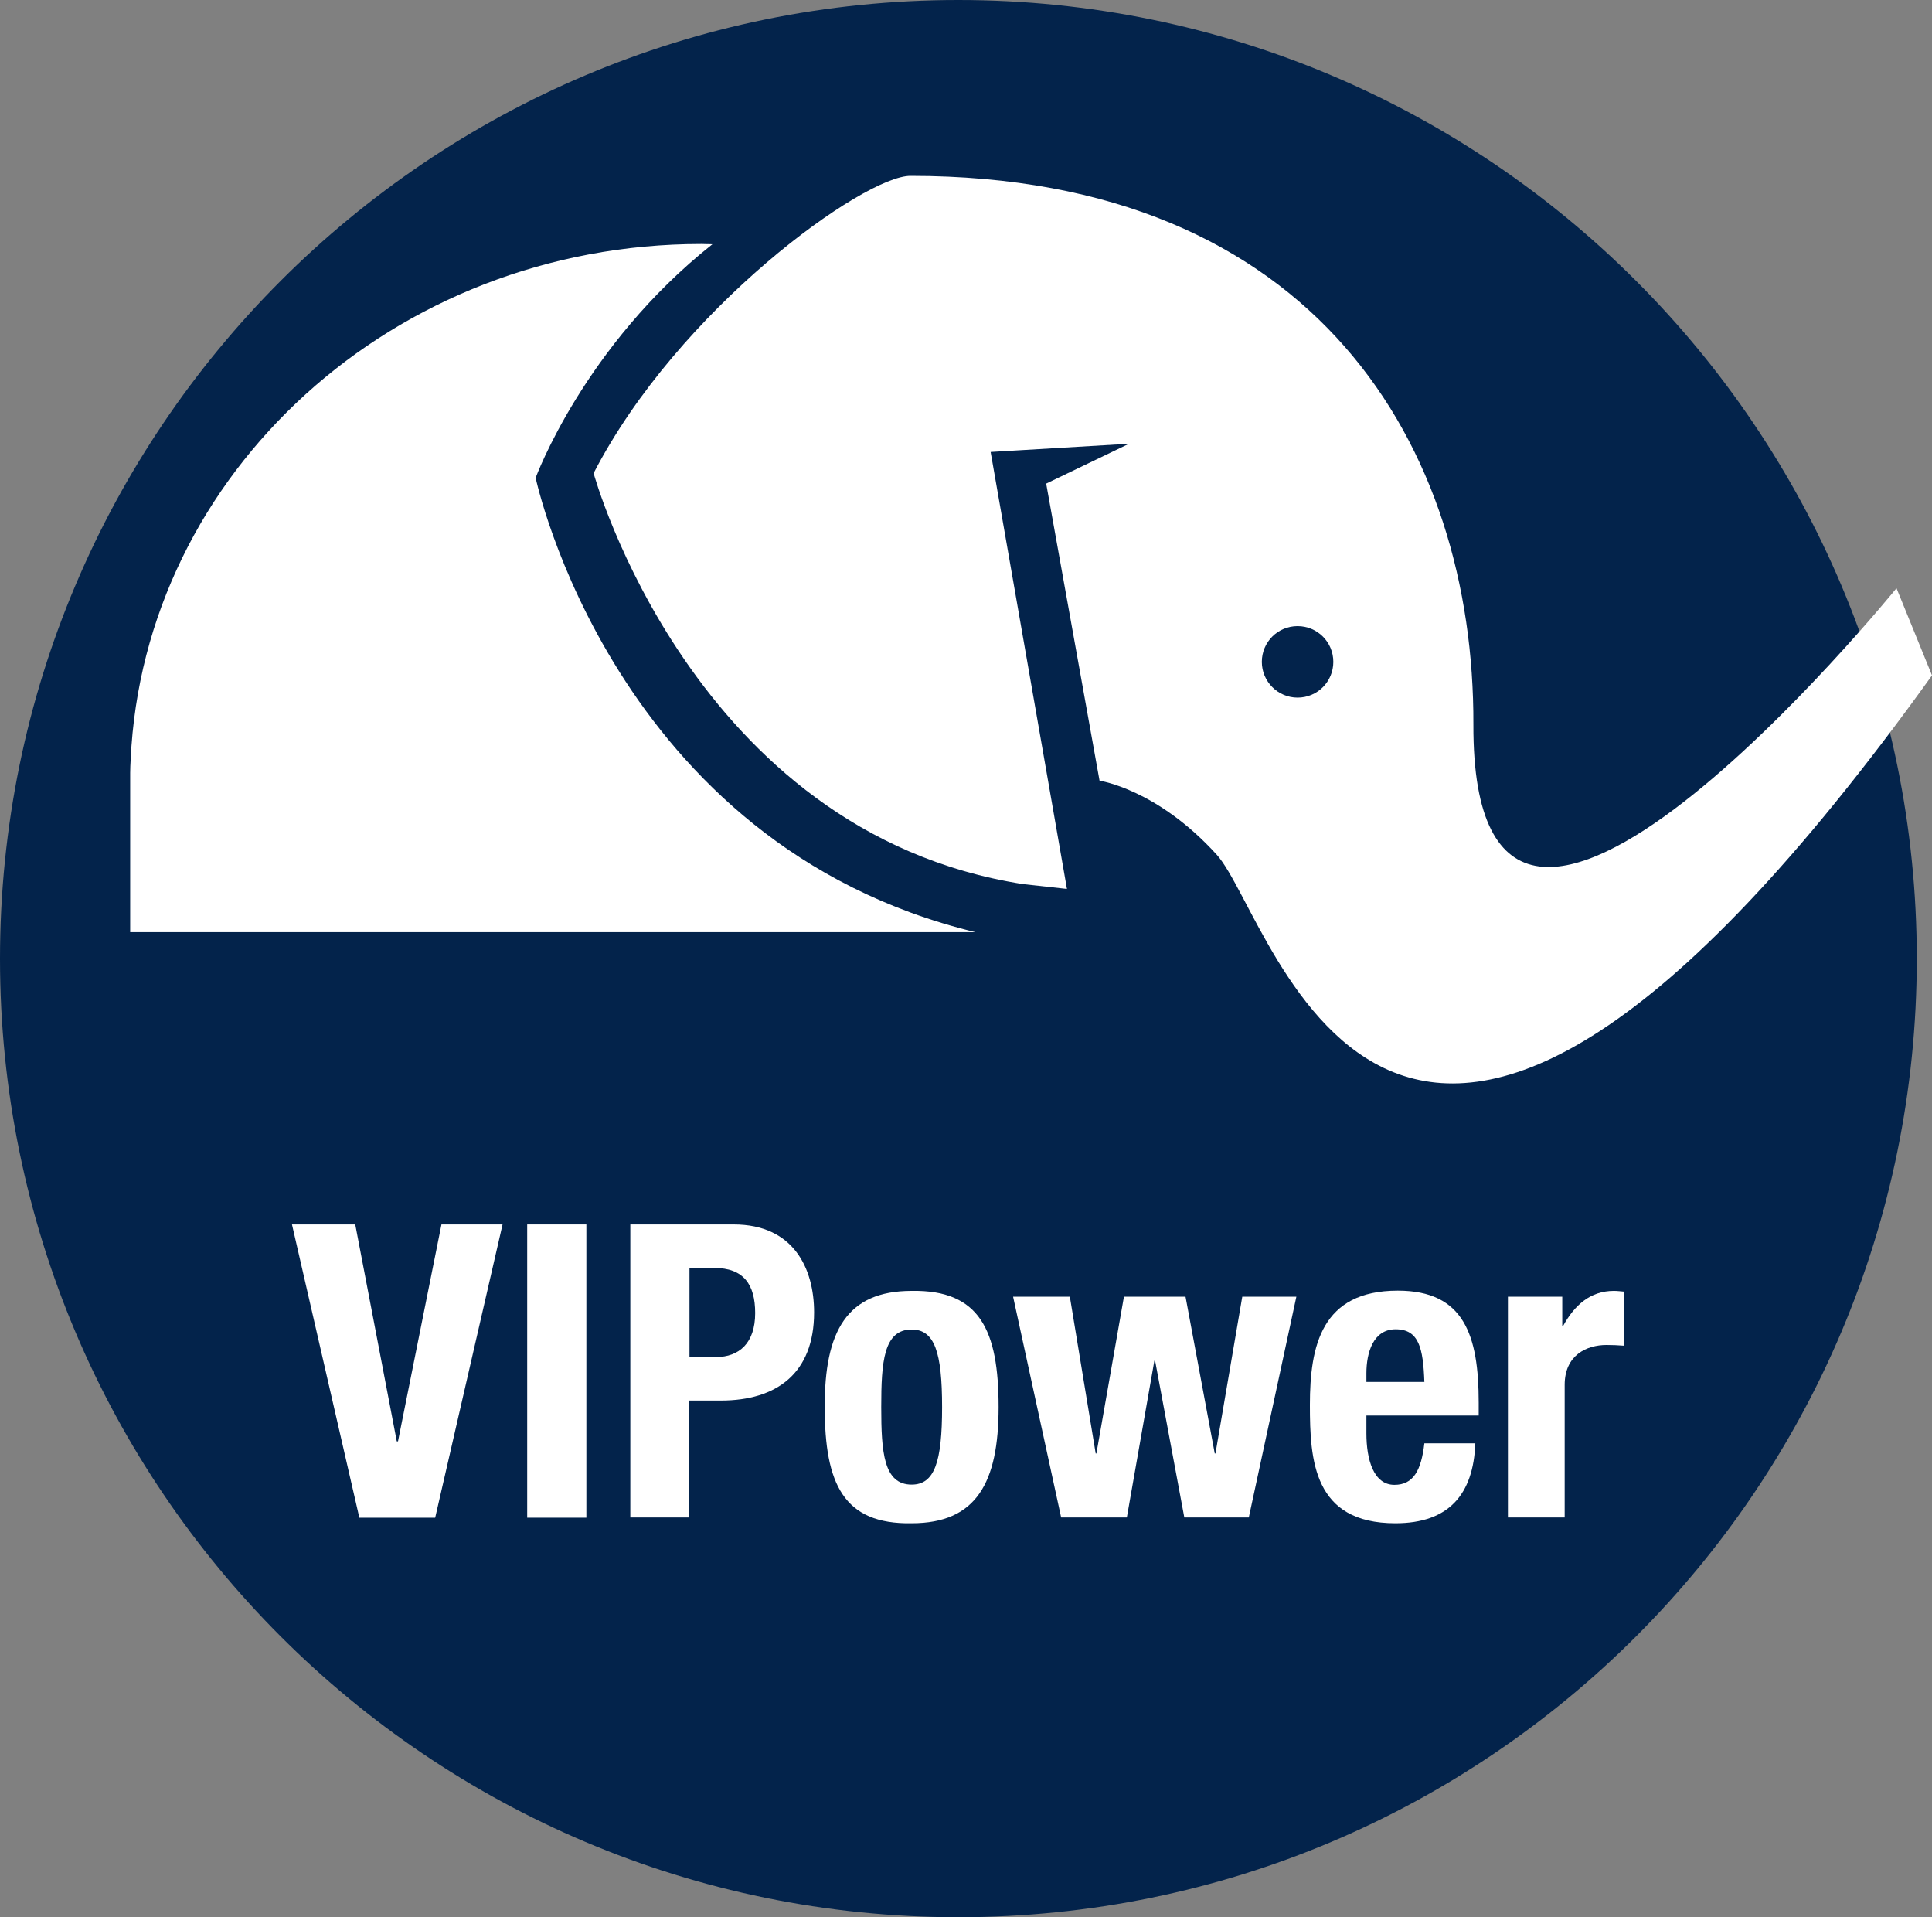
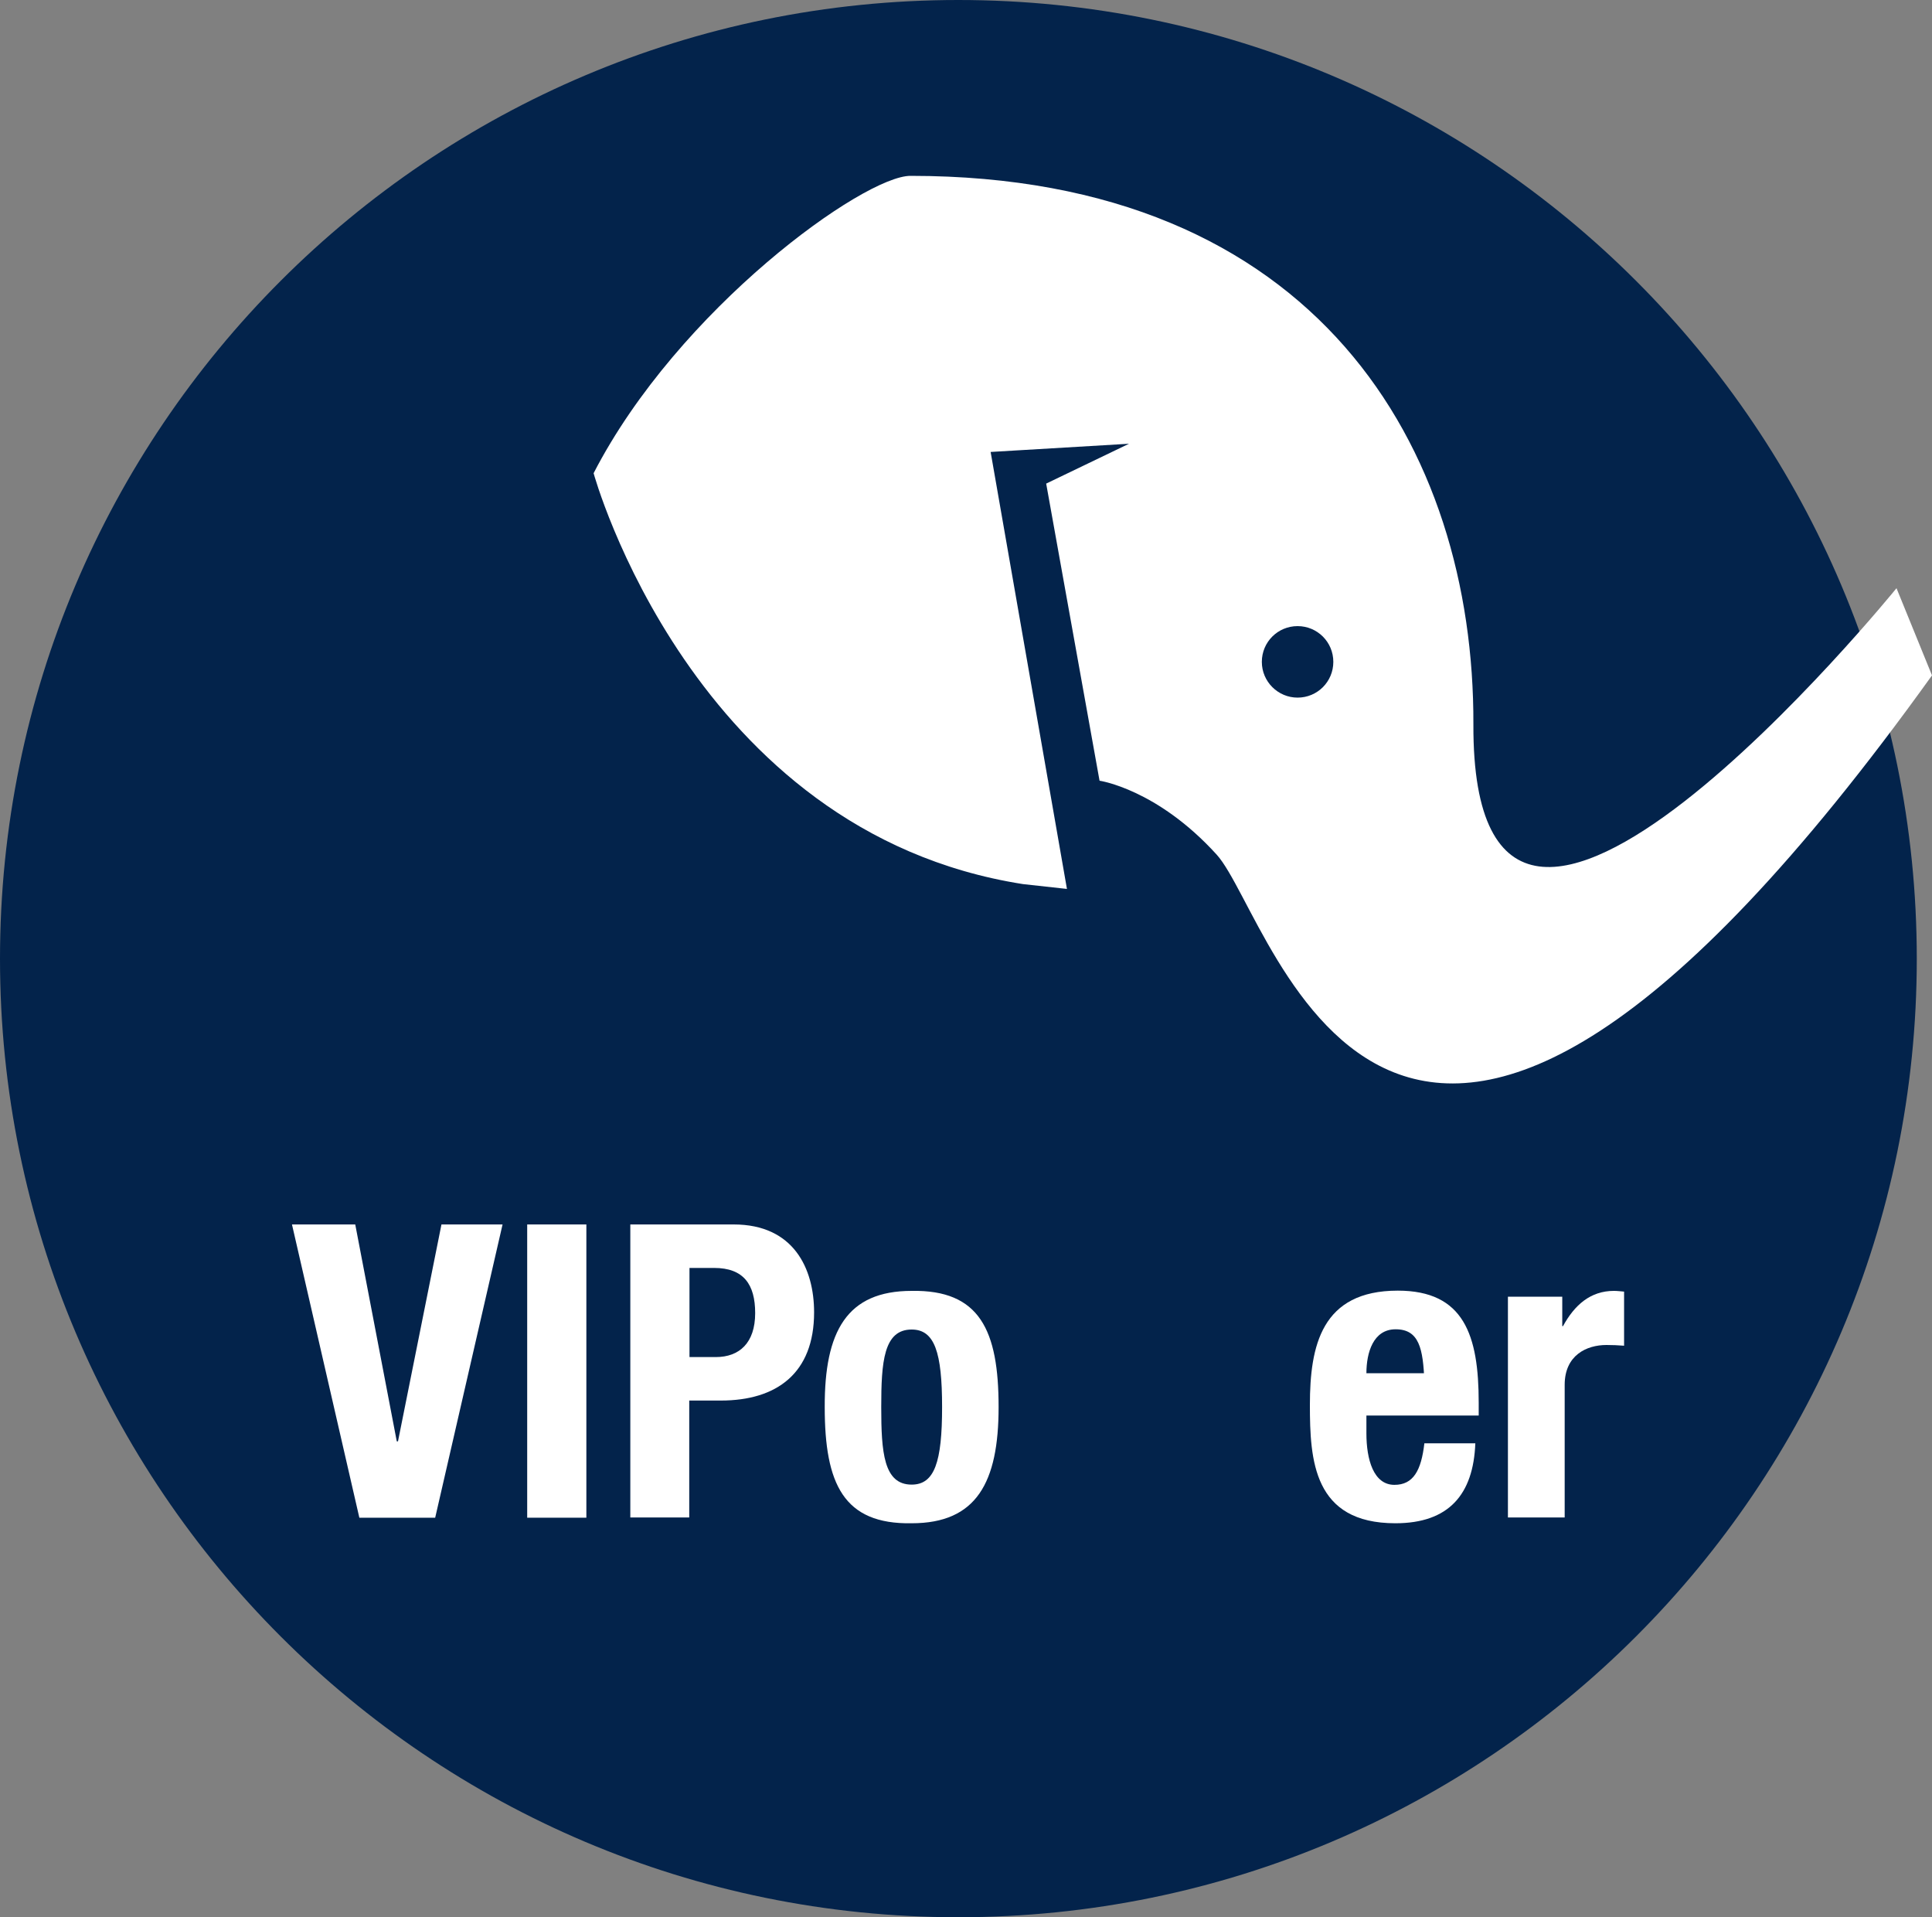
<svg xmlns="http://www.w3.org/2000/svg" version="1.1" id="Layer_1" x="0px" y="0px" width="80px" height="79.37px" viewBox="0 0 80 79.37" style="enable-background:new 0 0 80 79.37;" xml:space="preserve">
  <rect x="0" y="0" width="80" height="79.37" fill="#808080" stroke="none" />
  <style type="text/css">
	.st0{fill:#03234B;}
	.st1{fill:#FFFFFF;}
</style>
  <g>
    <g>
      <path class="st0" d="M39.68,79.37C17.77,79.37,0,61.6,0,39.69C0,17.77,17.77,0,39.68,0C61.6,0,79.37,17.77,79.37,39.69    C79.37,61.6,61.6,79.37,39.68,79.37" />
    </g>
    <g>
      <path class="st1" d="M14.71,50.69l1.72,8.98h0.05l1.8-8.98h2.53l-2.79,12.14h-3.14l-2.79-12.14H14.71z" />
      <path class="st1" d="M21.83,62.82V50.69h2.45v12.14H21.83z" />
      <path class="st1" d="M26.1,50.69h4.28c2.48,0,3.33,1.82,3.33,3.64c0,2.52-1.55,3.65-3.86,3.65h-1.31v4.84H26.1V50.69z     M28.55,56.18h1.09c0.97,0,1.63-0.58,1.63-1.82c0-1.19-0.48-1.87-1.7-1.87h-1.02V56.18z" />
      <path class="st1" d="M37.75,53.44c2.82-0.05,3.6,1.63,3.6,4.81c0,3.13-0.92,4.81-3.6,4.81c-2.82,0.05-3.6-1.63-3.6-4.81    C34.14,55.12,35.06,53.44,37.75,53.44z M37.75,61.46c0.95,0,1.26-0.94,1.26-3.21s-0.31-3.21-1.26-3.21    c-1.16,0-1.26,1.34-1.26,3.21S36.59,61.46,37.75,61.46z" />
-       <path class="st1" d="M41.95,53.68h2.35l1.07,6.49h0.03l1.14-6.49h2.55l1.21,6.49h0.03l1.11-6.49h2.24l-1.97,9.14h-2.67l-1.21-6.49    h-0.03l-1.14,6.49h-2.72L41.95,53.68z" />
-       <path class="st1" d="M56.58,58.61v0.73c0,1.07,0.29,2.13,1.16,2.13c0.78,0,1.11-0.59,1.24-1.72h2.11    c-0.08,2.12-1.1,3.31-3.31,3.31c-3.4,0-3.54-2.62-3.54-4.9c0-2.45,0.48-4.73,3.64-4.73c2.74,0,3.35,1.84,3.35,4.64v0.53H56.58z     M58.98,57.21c-0.05-1.39-0.22-2.18-1.19-2.18c-0.93,0-1.21,0.97-1.21,1.82v0.36H58.98z" />
+       <path class="st1" d="M56.58,58.61v0.73c0,1.07,0.29,2.13,1.16,2.13c0.78,0,1.11-0.59,1.24-1.72h2.11    c-0.08,2.12-1.1,3.31-3.31,3.31c-3.4,0-3.54-2.62-3.54-4.9c0-2.45,0.48-4.73,3.64-4.73c2.74,0,3.35,1.84,3.35,4.64v0.53H56.58z     M58.98,57.21c-0.05-1.39-0.22-2.18-1.19-2.18c-0.93,0-1.21,0.97-1.21,1.82H58.98z" />
      <path class="st1" d="M62.45,53.68h2.24v1.22h0.03c0.48-0.88,1.14-1.46,2.11-1.46c0.14,0,0.29,0.02,0.42,0.03v2.24    c-0.24-0.02-0.49-0.03-0.73-0.03c-0.82,0-1.73,0.42-1.73,1.65v5.49h-2.35V53.68z" />
    </g>
    <g>
      <g>
-         <path class="st1" d="M40.39,38.59H5.39v-6.59c0-0.19,0.01-0.37,0.02-0.55c0.54-11.88,10.91-21.35,23.63-21.35     c0.15,0,0.3,0.01,0.46,0.01c-5.32,4.21-7.32,9.67-7.32,9.67S25.38,34.96,40.39,38.59z" />
-       </g>
+         </g>
      <g>
        <path class="st1" d="M24.58,19.59c0,0,4.07,14.86,17.78,17.01l1.82,0.2l-3.16-18.09l5.73-0.34l-3.43,1.65l2.21,12.3     c0,0,2.38,0.34,4.85,3.06c2.47,2.72,7.22,23.79,29.62-7.42l-1.47-3.61c0,0-17.58,21.66-17.52,5.64     c0.04-11.41-6.47-22.71-23.3-22.71C35.79,7.26,28.09,12.78,24.58,19.59z M52.25,27.4c0-0.82,0.66-1.48,1.48-1.48     c0.82,0,1.48,0.66,1.48,1.48c0,0.82-0.66,1.48-1.48,1.48C52.92,28.88,52.25,28.22,52.25,27.4z" />
      </g>
    </g>
  </g>
</svg>